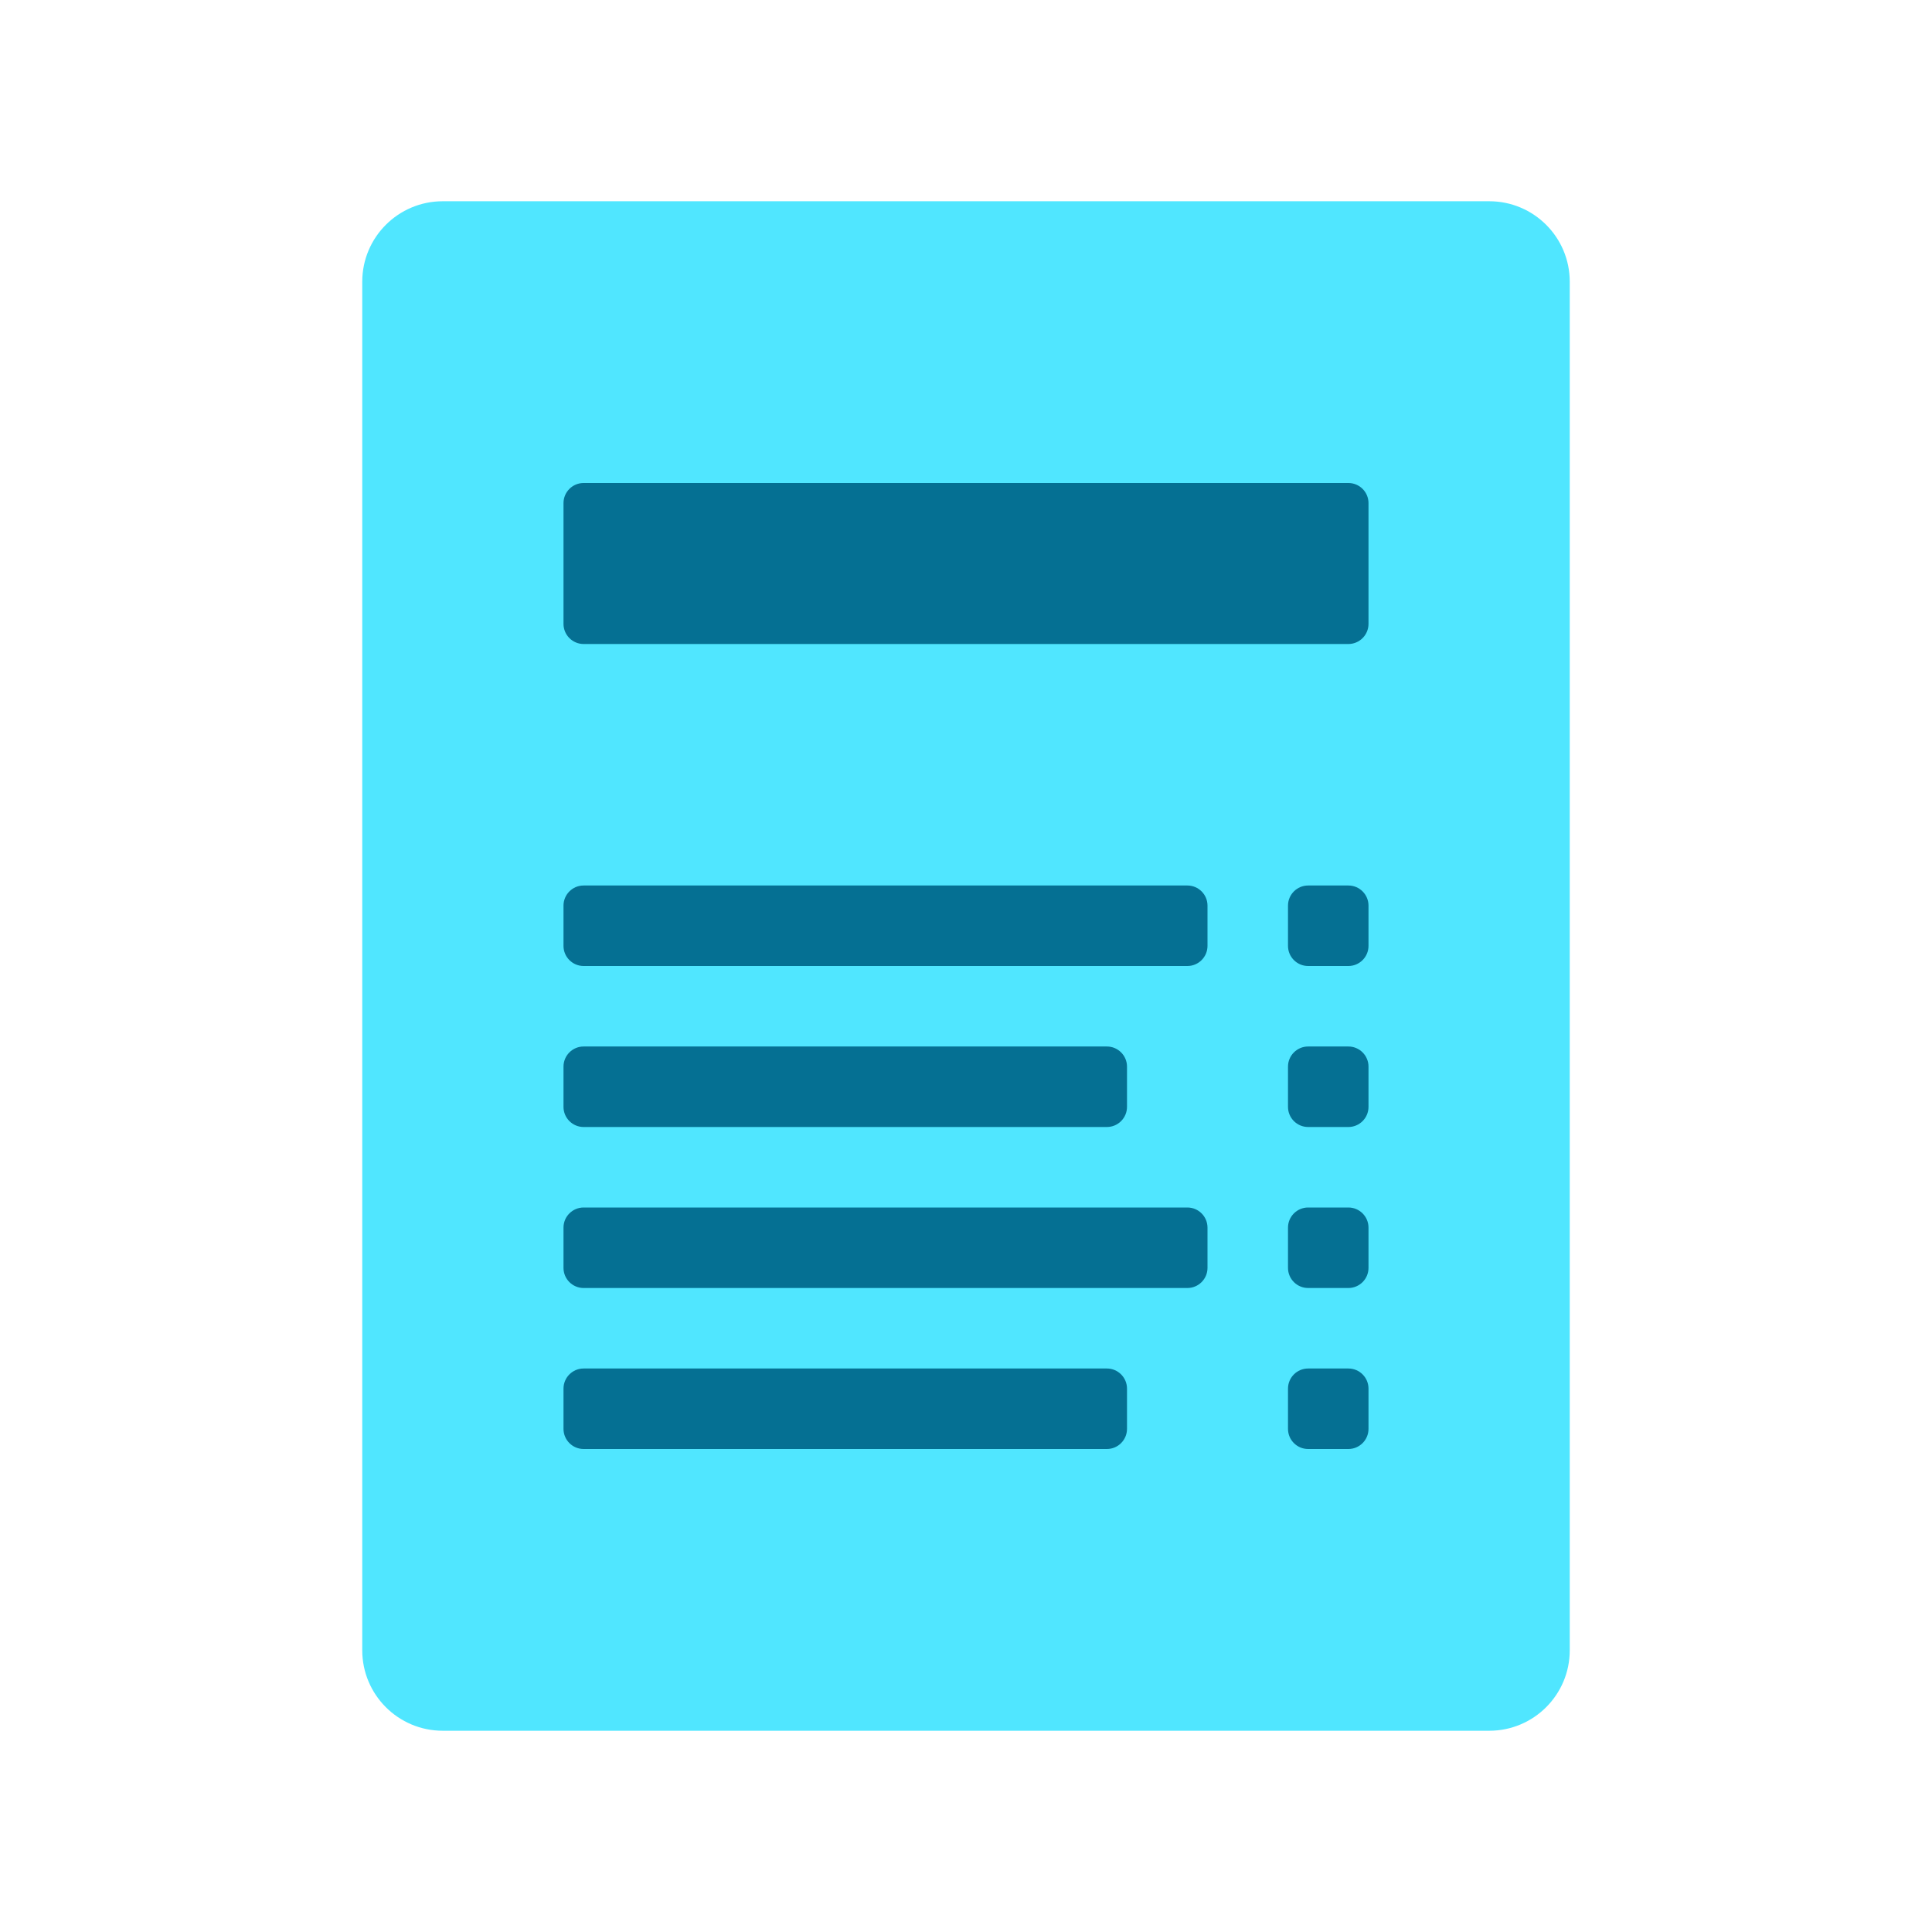
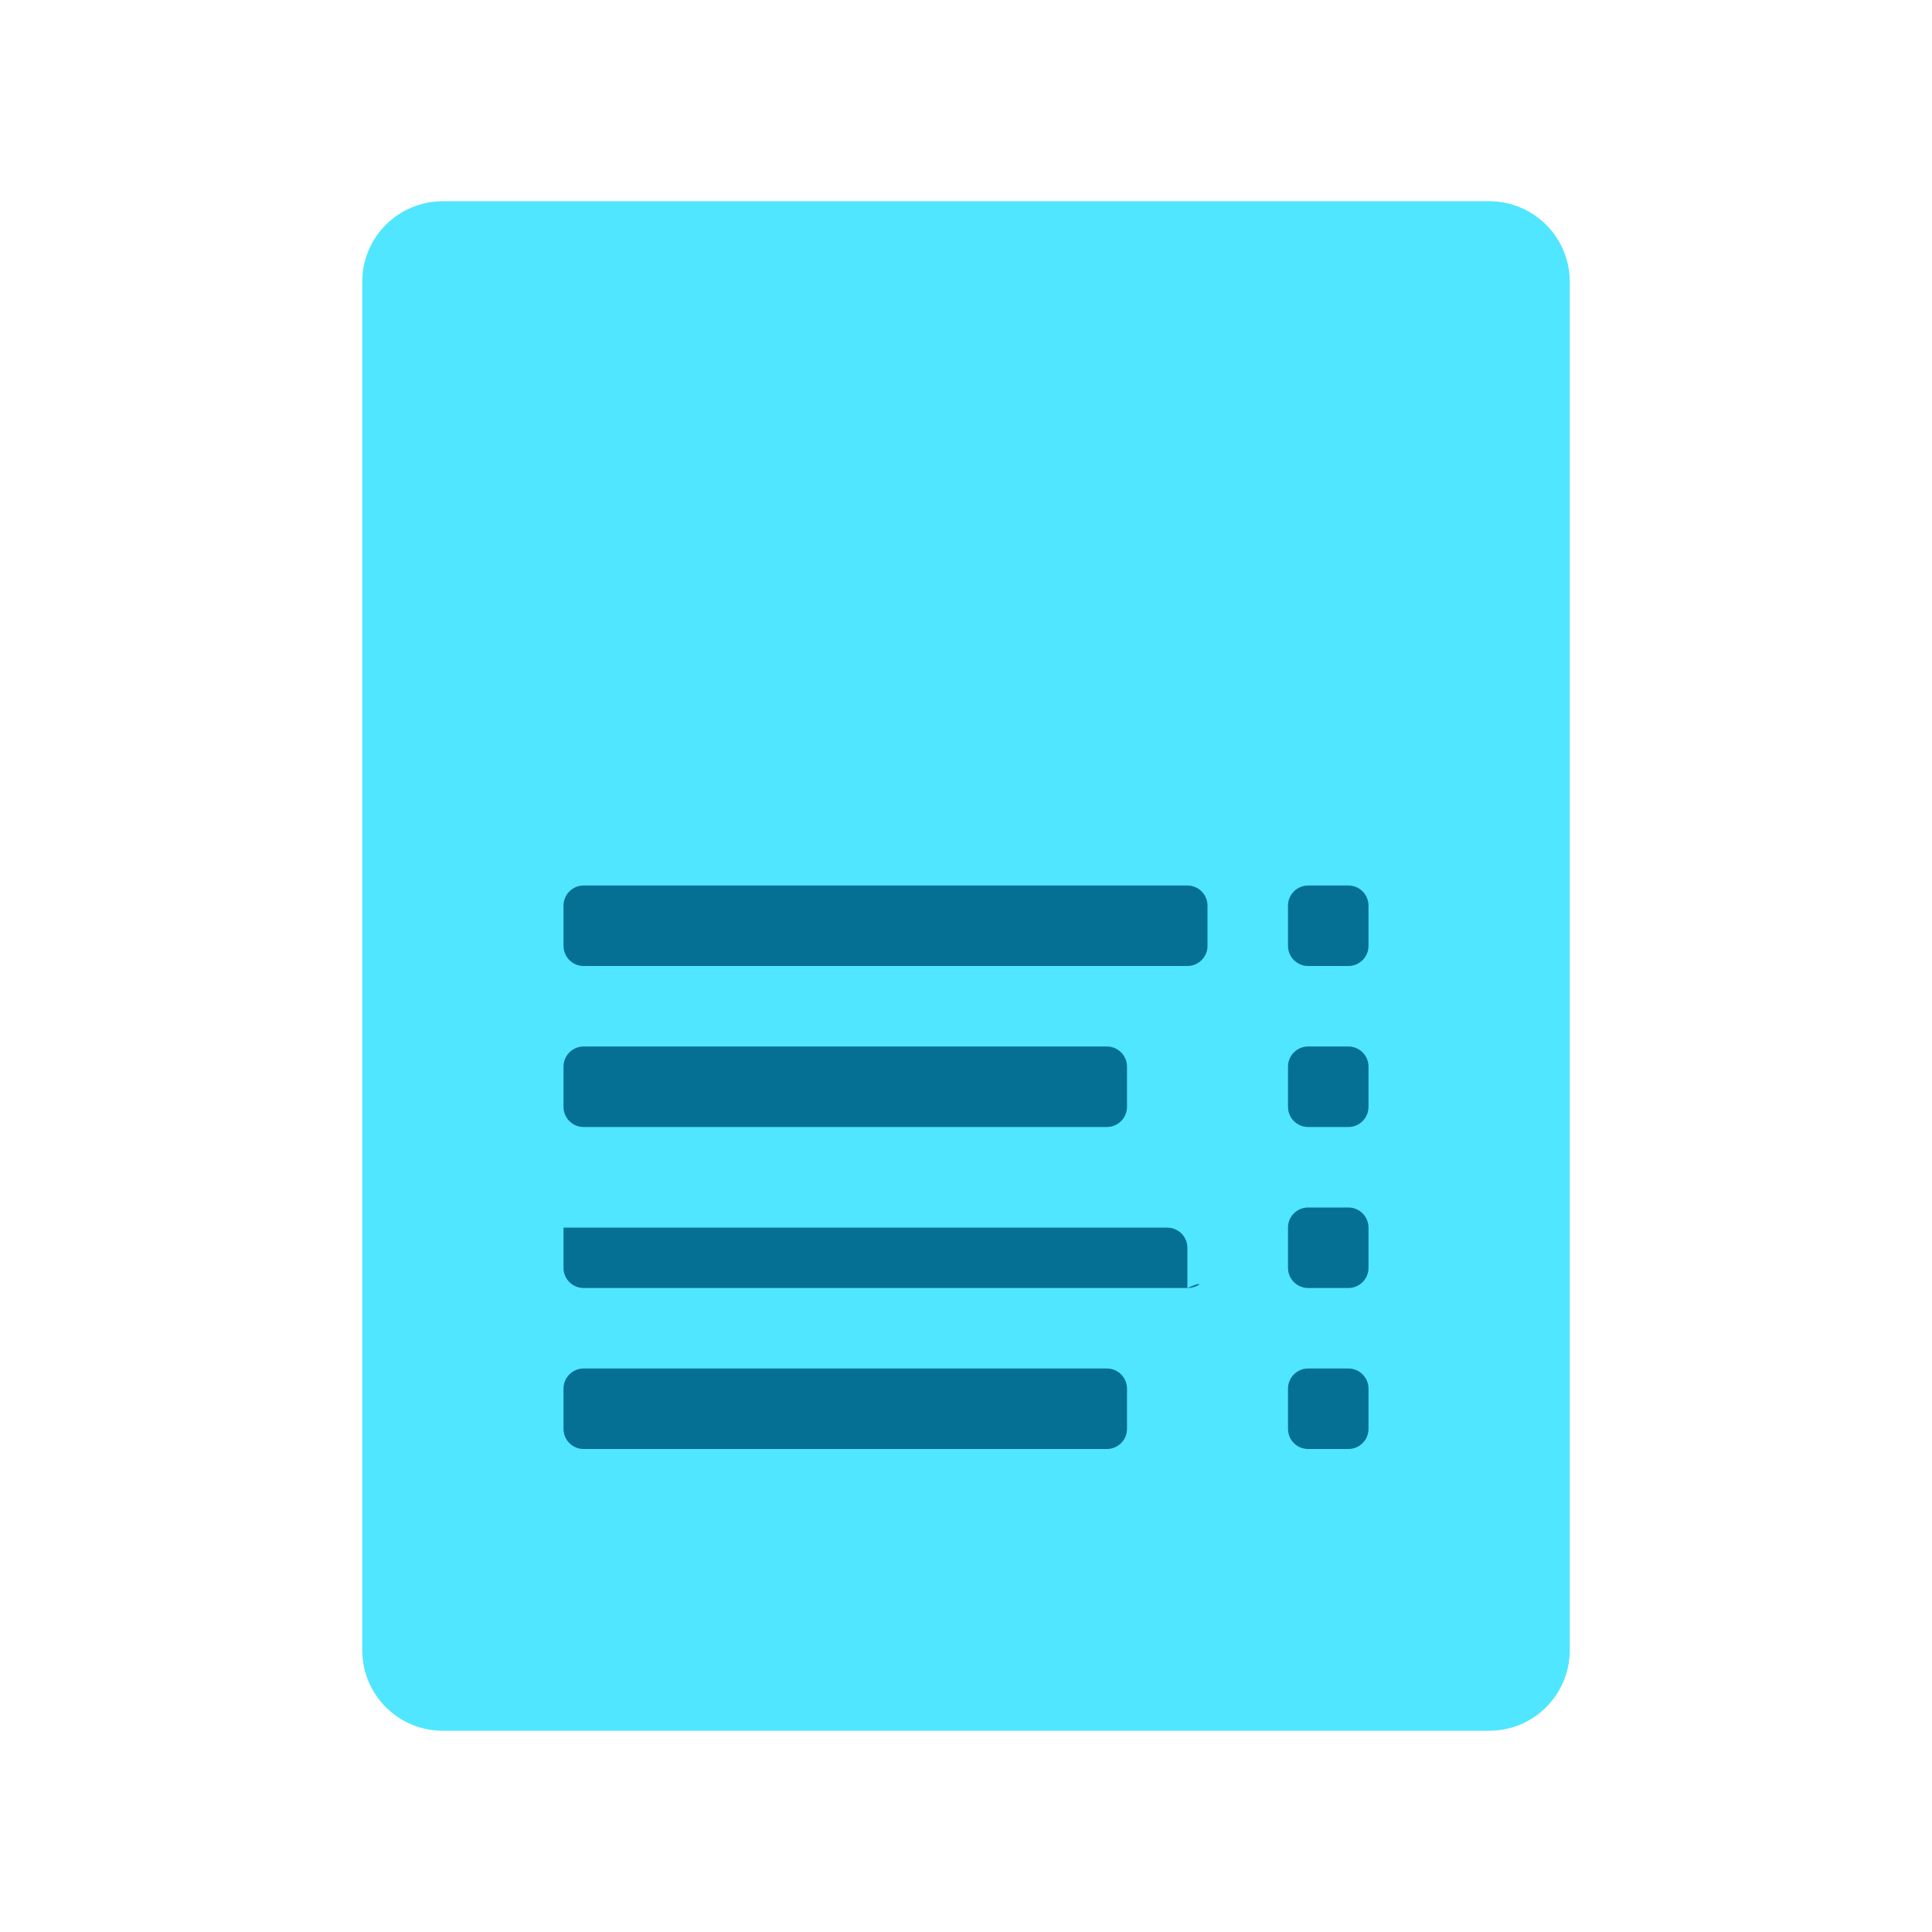
<svg xmlns="http://www.w3.org/2000/svg" viewBox="0 0 48 48">
  <path fill="#50e6ff" d="M39,41c0,1.105-0.895,2-2,2H11c-1.105,0-2-0.895-2-2V7c0-1.105,0.895-2,2-2h26c1.105,0,2,0.895,2,2 V41z" />
  <path fill="#057093" d="M29.5,24h-15c-0.276,0-0.5-0.224-0.5-0.5v-1c0-0.276,0.224-0.5,0.5-0.5h15 c0.276,0,0.5,0.224,0.5,0.5v1C30,23.776,29.776,24,29.5,24z" />
-   <path fill="#057093" d="M33.5,16h-19c-0.276,0-0.5-0.224-0.5-0.5v-3c0-0.276,0.224-0.5,0.5-0.5h19 c0.276,0,0.5,0.224,0.5,0.5v3C34,15.776,33.776,16,33.5,16z" />
  <path fill="#057093" d="M33.5,24h-1c-0.276,0-0.5-0.224-0.5-0.5v-1c0-0.276,0.224-0.5,0.5-0.5h1c0.276,0,0.5,0.224,0.5,0.5 v1C34,23.776,33.776,24,33.5,24z" />
  <path fill="#057093" d="M27.5,28h-13c-0.276,0-0.5-0.224-0.5-0.5v-1c0-0.276,0.224-0.5,0.5-0.5h13 c0.276,0,0.5,0.224,0.5,0.5v1C28,27.776,27.776,28,27.5,28z" />
  <path fill="#057093" d="M33.5,28h-1c-0.276,0-0.5-0.224-0.5-0.5v-1c0-0.276,0.224-0.5,0.5-0.5h1c0.276,0,0.5,0.224,0.5,0.5 v1C34,27.776,33.776,28,33.5,28z" />
-   <path fill="#057093" d="M29.5,32h-15c-0.276,0-0.5-0.224-0.5-0.5v-1c0-0.276,0.224-0.5,0.5-0.5h15 c0.276,0,0.5,0.224,0.5,0.5v1C30,31.776,29.776,32,29.5,32z" />
+   <path fill="#057093" d="M29.5,32h-15c-0.276,0-0.5-0.224-0.5-0.5v-1h15 c0.276,0,0.5,0.224,0.5,0.5v1C30,31.776,29.776,32,29.5,32z" />
  <path fill="#057093" d="M33.5,32h-1c-0.276,0-0.5-0.224-0.5-0.5v-1c0-0.276,0.224-0.5,0.5-0.5h1c0.276,0,0.5,0.224,0.5,0.5 v1C34,31.776,33.776,32,33.5,32z" />
  <path fill="#057093" d="M27.5,36h-13c-0.276,0-0.5-0.224-0.5-0.5v-1c0-0.276,0.224-0.5,0.5-0.5h13 c0.276,0,0.5,0.224,0.5,0.5v1C28,35.776,27.776,36,27.5,36z" />
  <path fill="#057093" d="M33.5,36h-1c-0.276,0-0.5-0.224-0.5-0.5v-1c0-0.276,0.224-0.5,0.5-0.5h1c0.276,0,0.5,0.224,0.5,0.5 v1C34,35.776,33.776,36,33.5,36z" />
</svg>